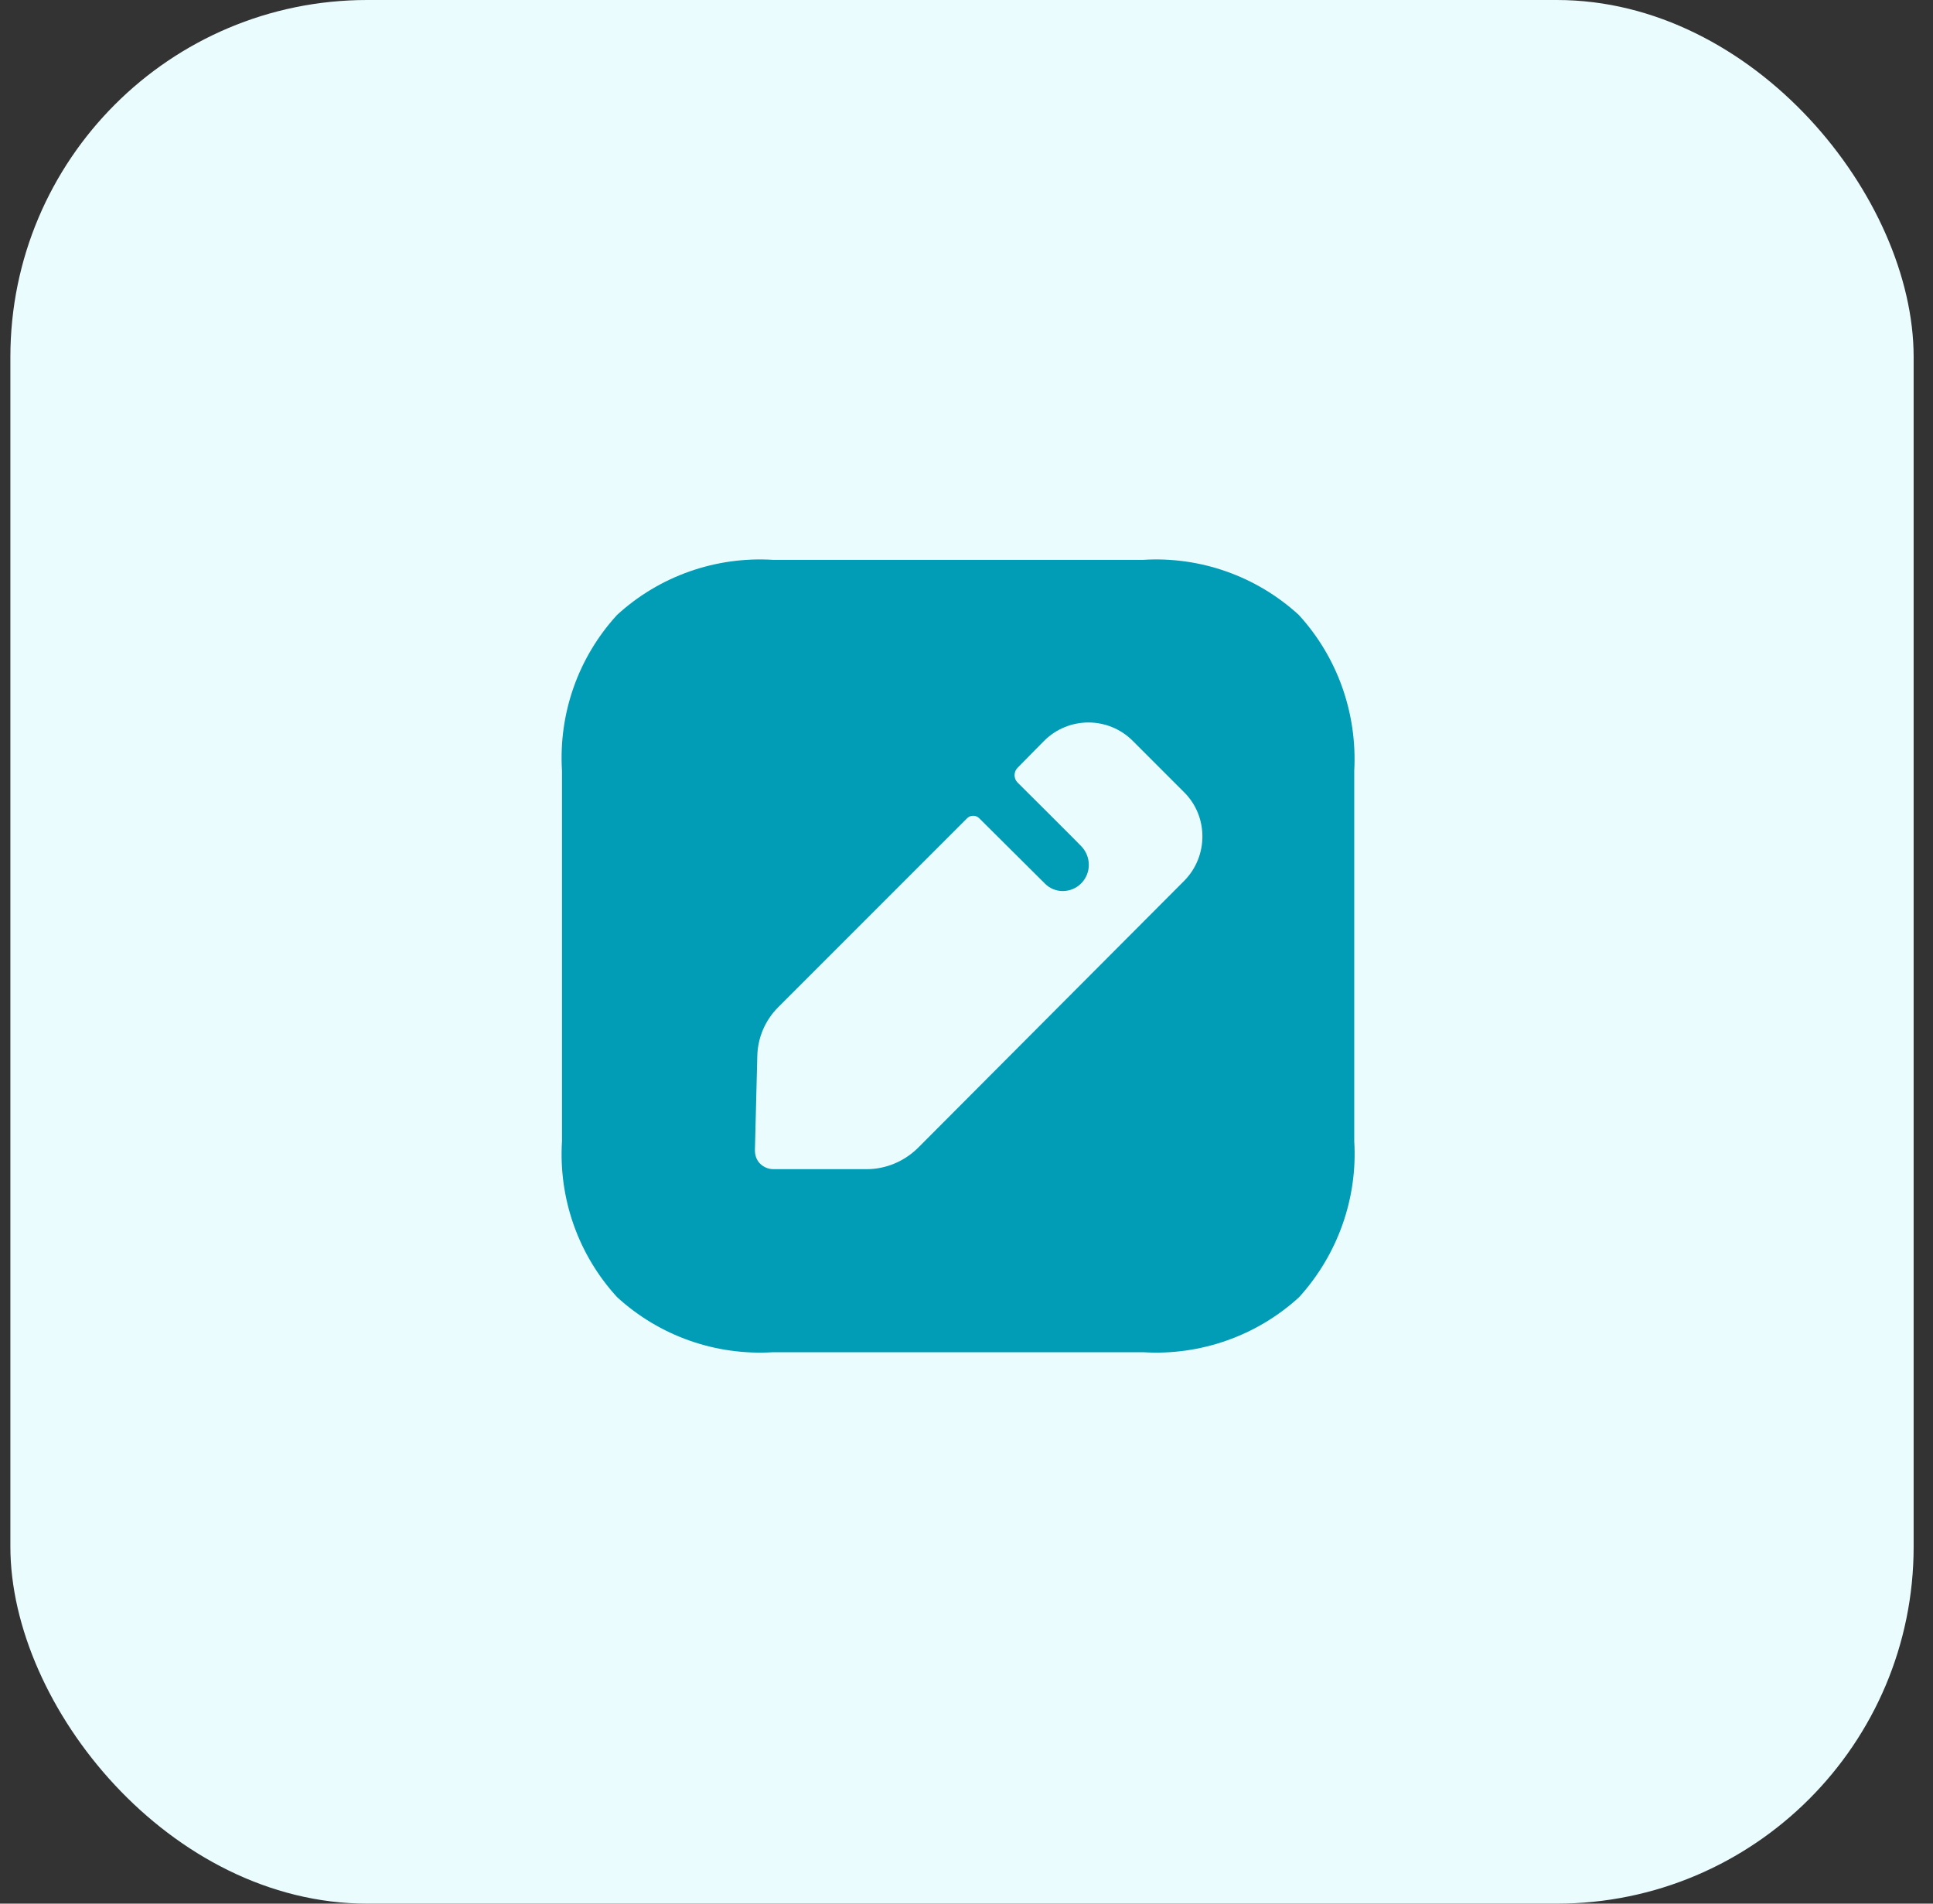
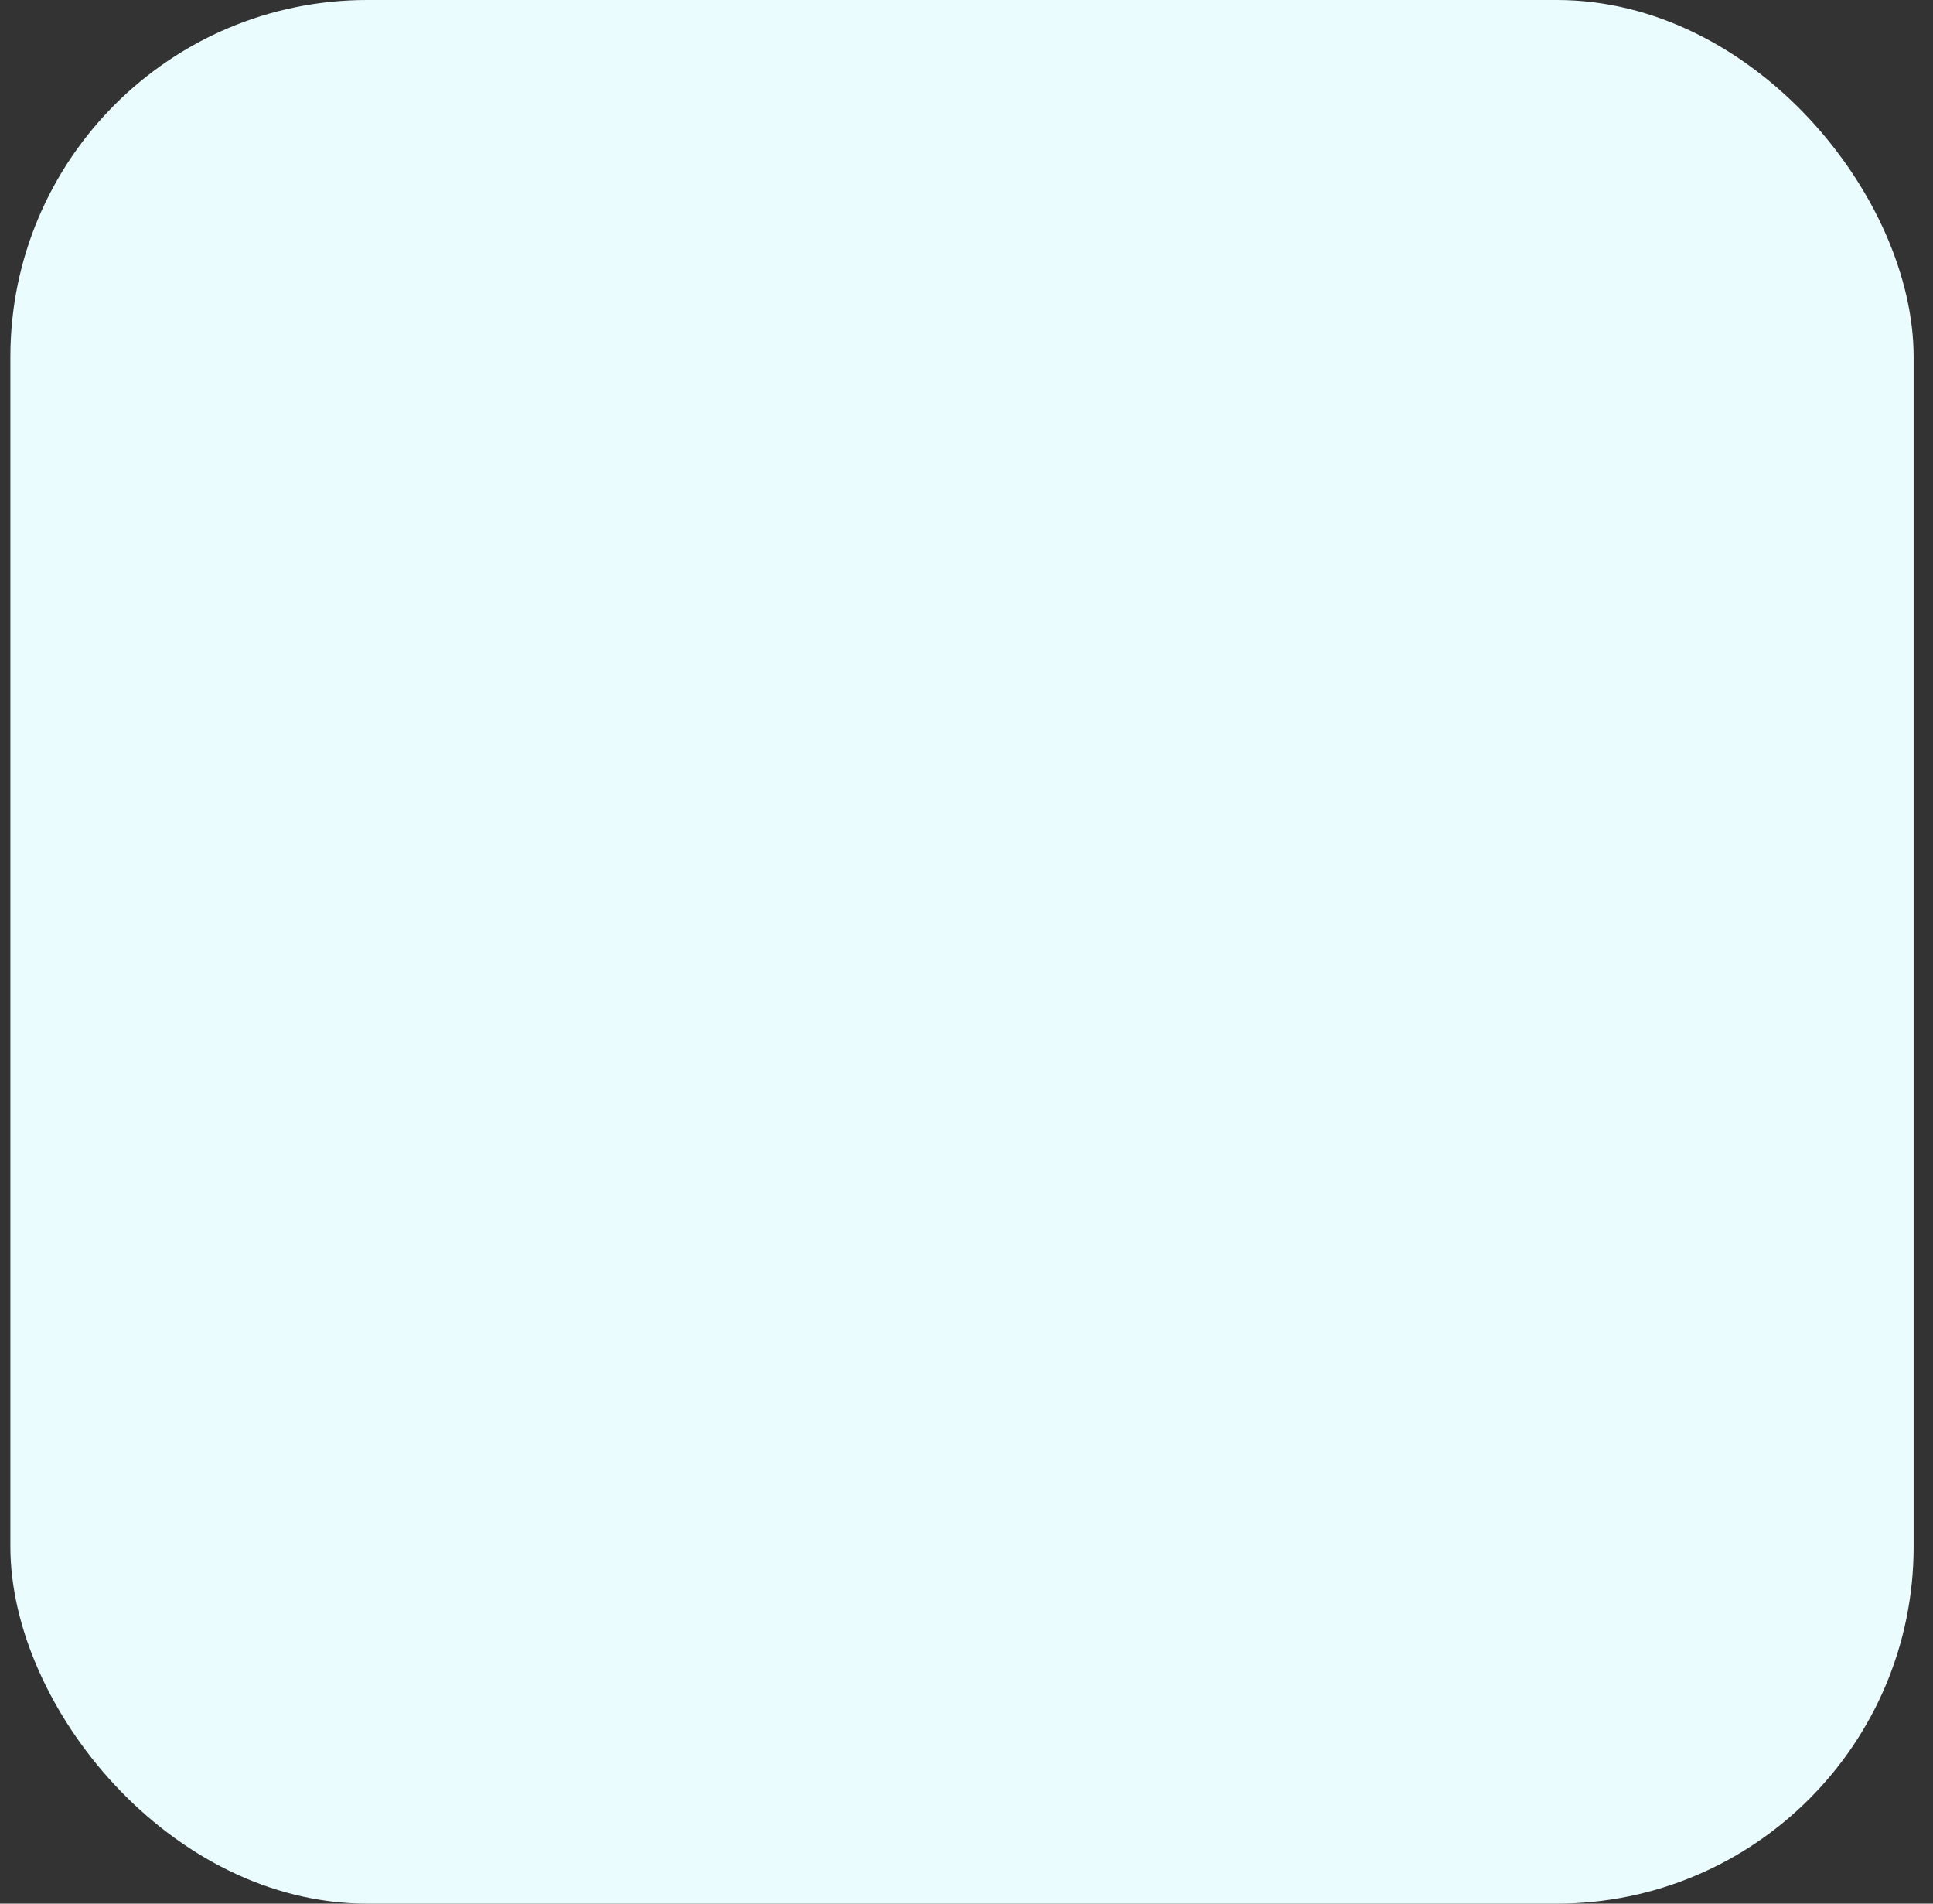
<svg xmlns="http://www.w3.org/2000/svg" width="65" height="64" viewBox="0 0 65 64" fill="none">
  <rect x="0" y="0" width="65" height="64" fill="#333333" stroke="none" />
  <rect x="0.349" width="64" height="64" rx="12" fill="#EBFCFF" />
-   <path d="M38.438 18.822C40.356 18.702 42.248 19.368 43.673 20.673C44.978 22.098 45.644 23.989 45.538 25.921V38.361C45.657 40.293 44.978 42.184 43.686 43.609C42.261 44.915 40.356 45.581 38.438 45.461H25.998C24.066 45.581 22.175 44.915 20.75 43.609C19.444 42.184 18.778 40.293 18.898 38.361V25.921C18.778 23.989 19.444 22.098 20.75 20.673C22.175 19.368 24.066 18.702 25.998 18.822H38.438ZM38.092 24.909C37.266 24.083 35.934 24.083 35.108 24.909L34.216 25.814C34.083 25.948 34.083 26.174 34.216 26.307C34.216 26.307 34.242 26.333 34.288 26.379L34.616 26.705C34.806 26.894 35.042 27.129 35.28 27.366L36.085 28.171C36.253 28.34 36.365 28.453 36.374 28.465C36.52 28.625 36.613 28.838 36.613 29.078C36.613 29.557 36.227 29.957 35.734 29.957C35.508 29.957 35.295 29.863 35.148 29.717L32.924 27.506C32.817 27.399 32.631 27.399 32.524 27.506L26.171 33.859C25.731 34.299 25.478 34.885 25.465 35.511L25.385 38.668C25.385 38.841 25.438 39.001 25.558 39.12C25.678 39.24 25.838 39.307 26.011 39.307H29.141C29.78 39.307 30.393 39.054 30.859 38.601L39.823 29.61C40.636 28.785 40.636 27.453 39.823 26.64L38.092 24.909Z" fill="#019CB6" />
</svg>